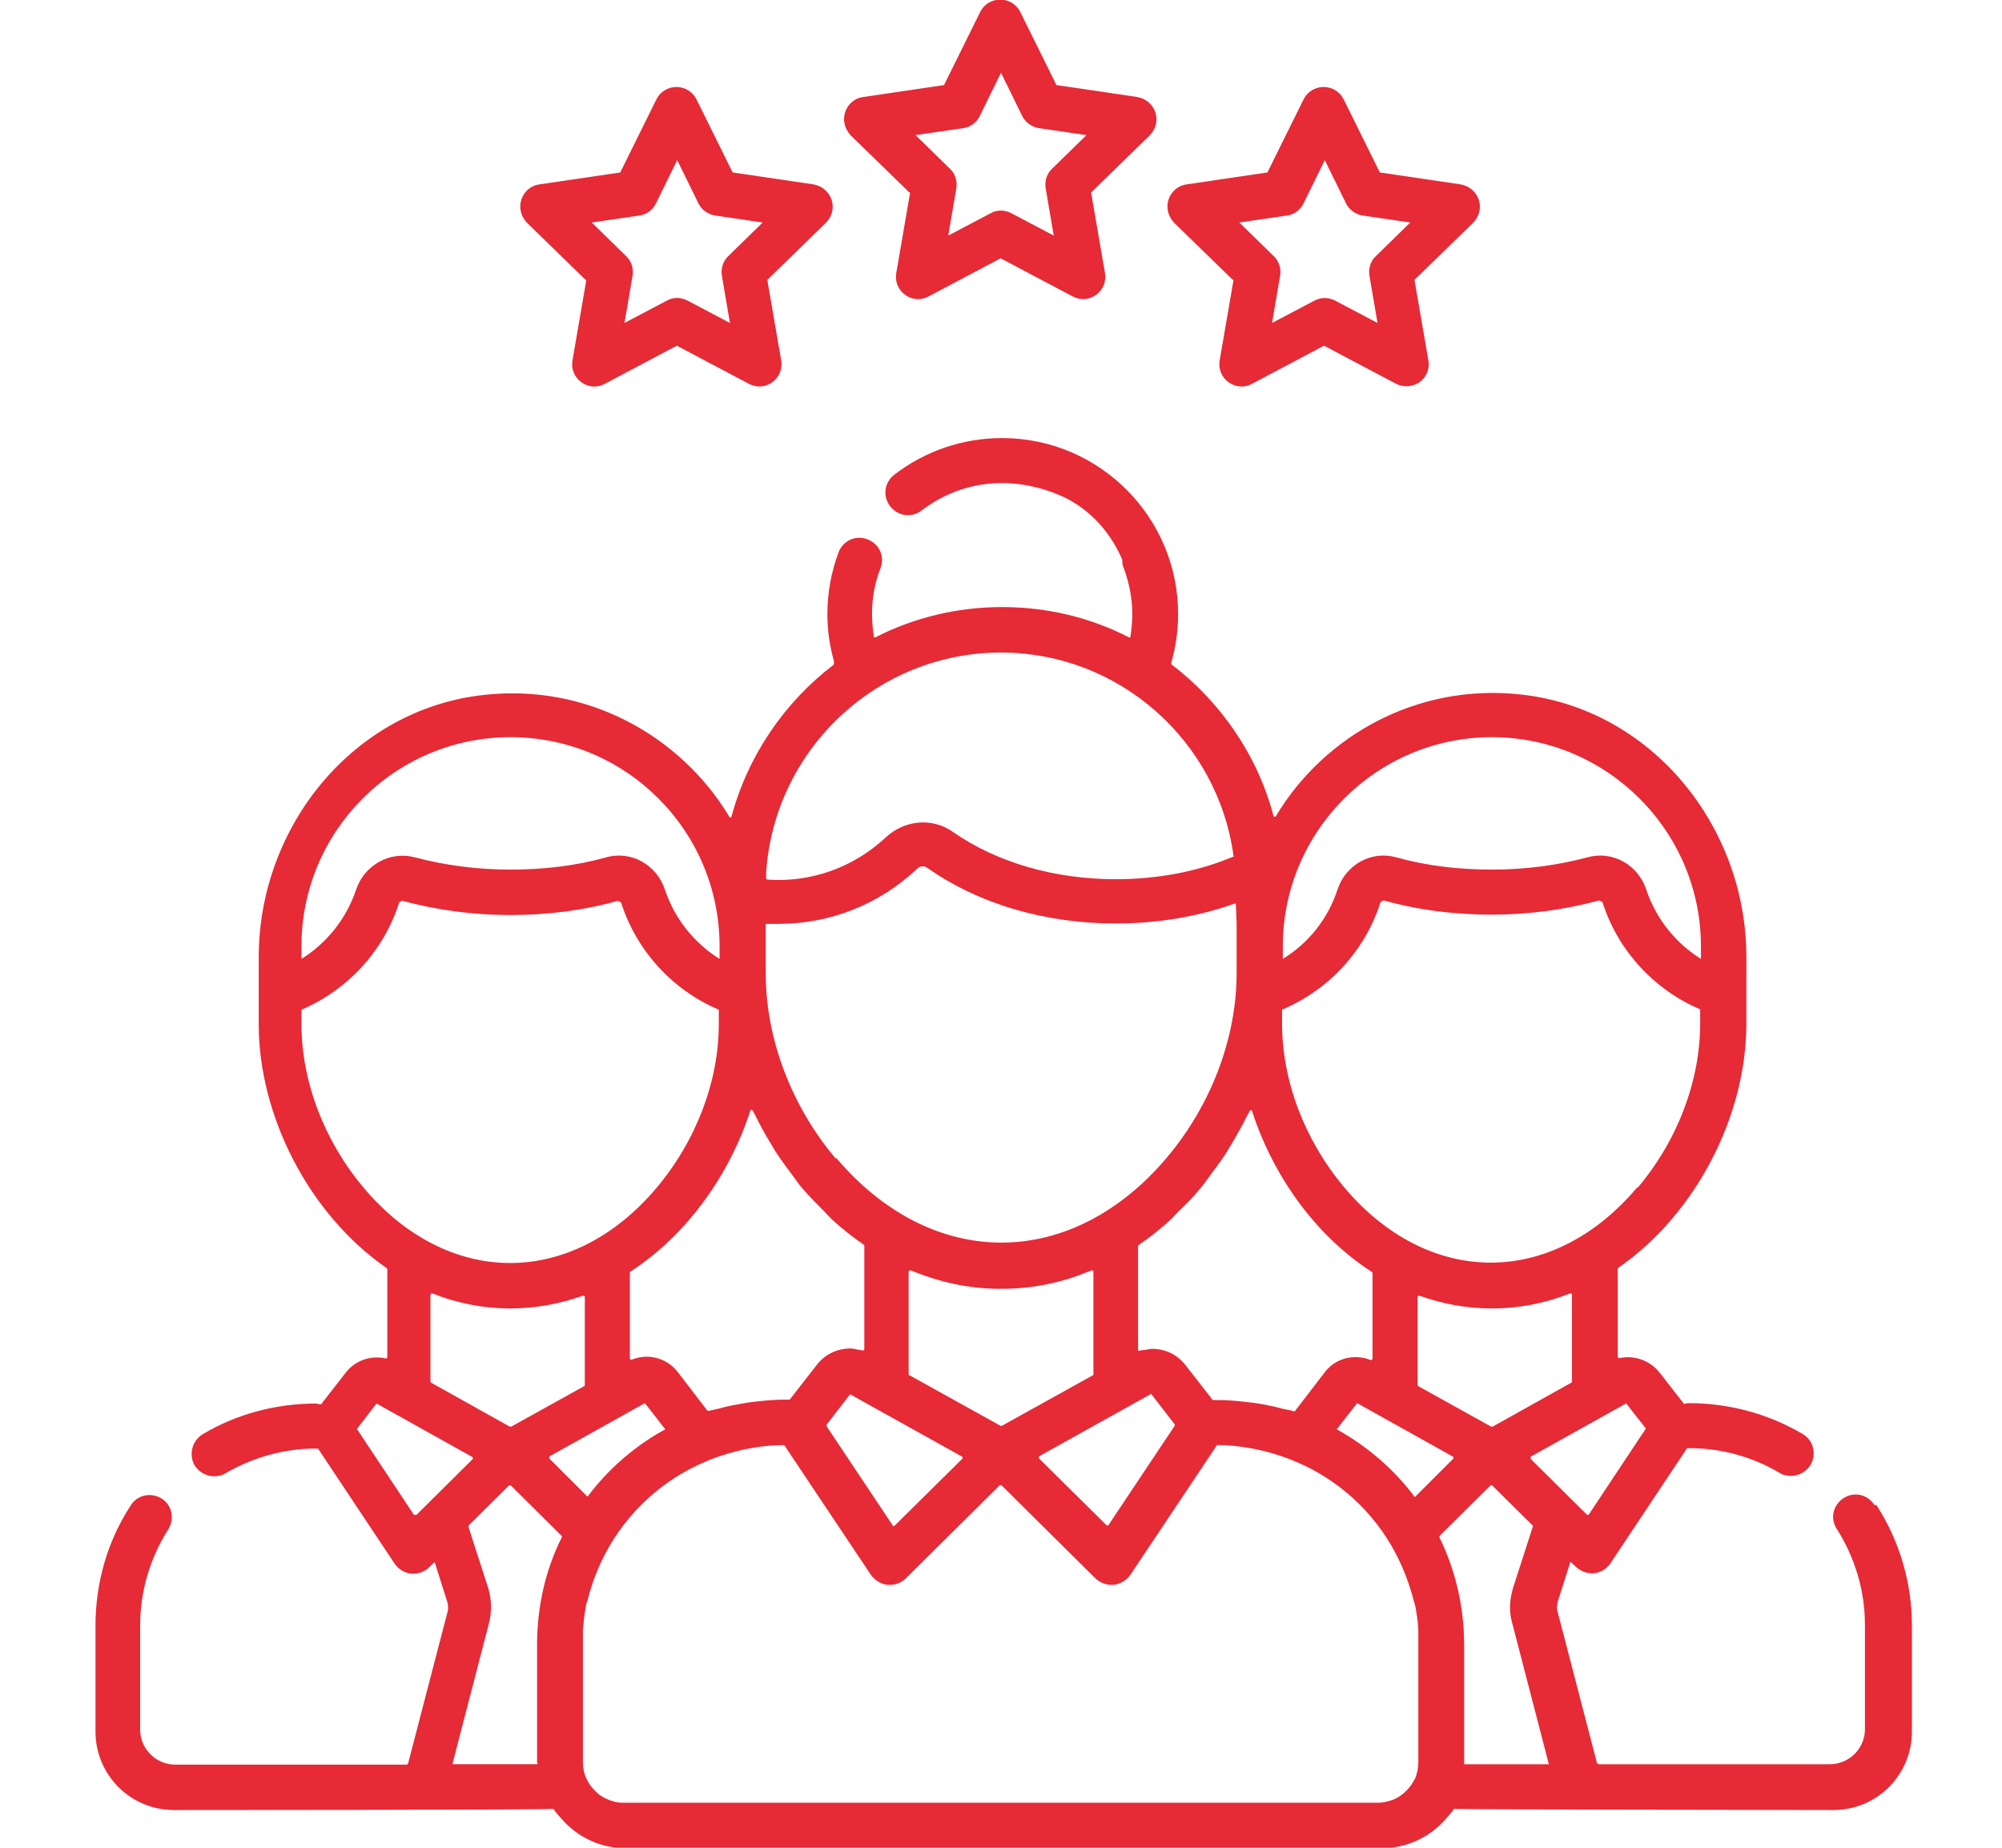
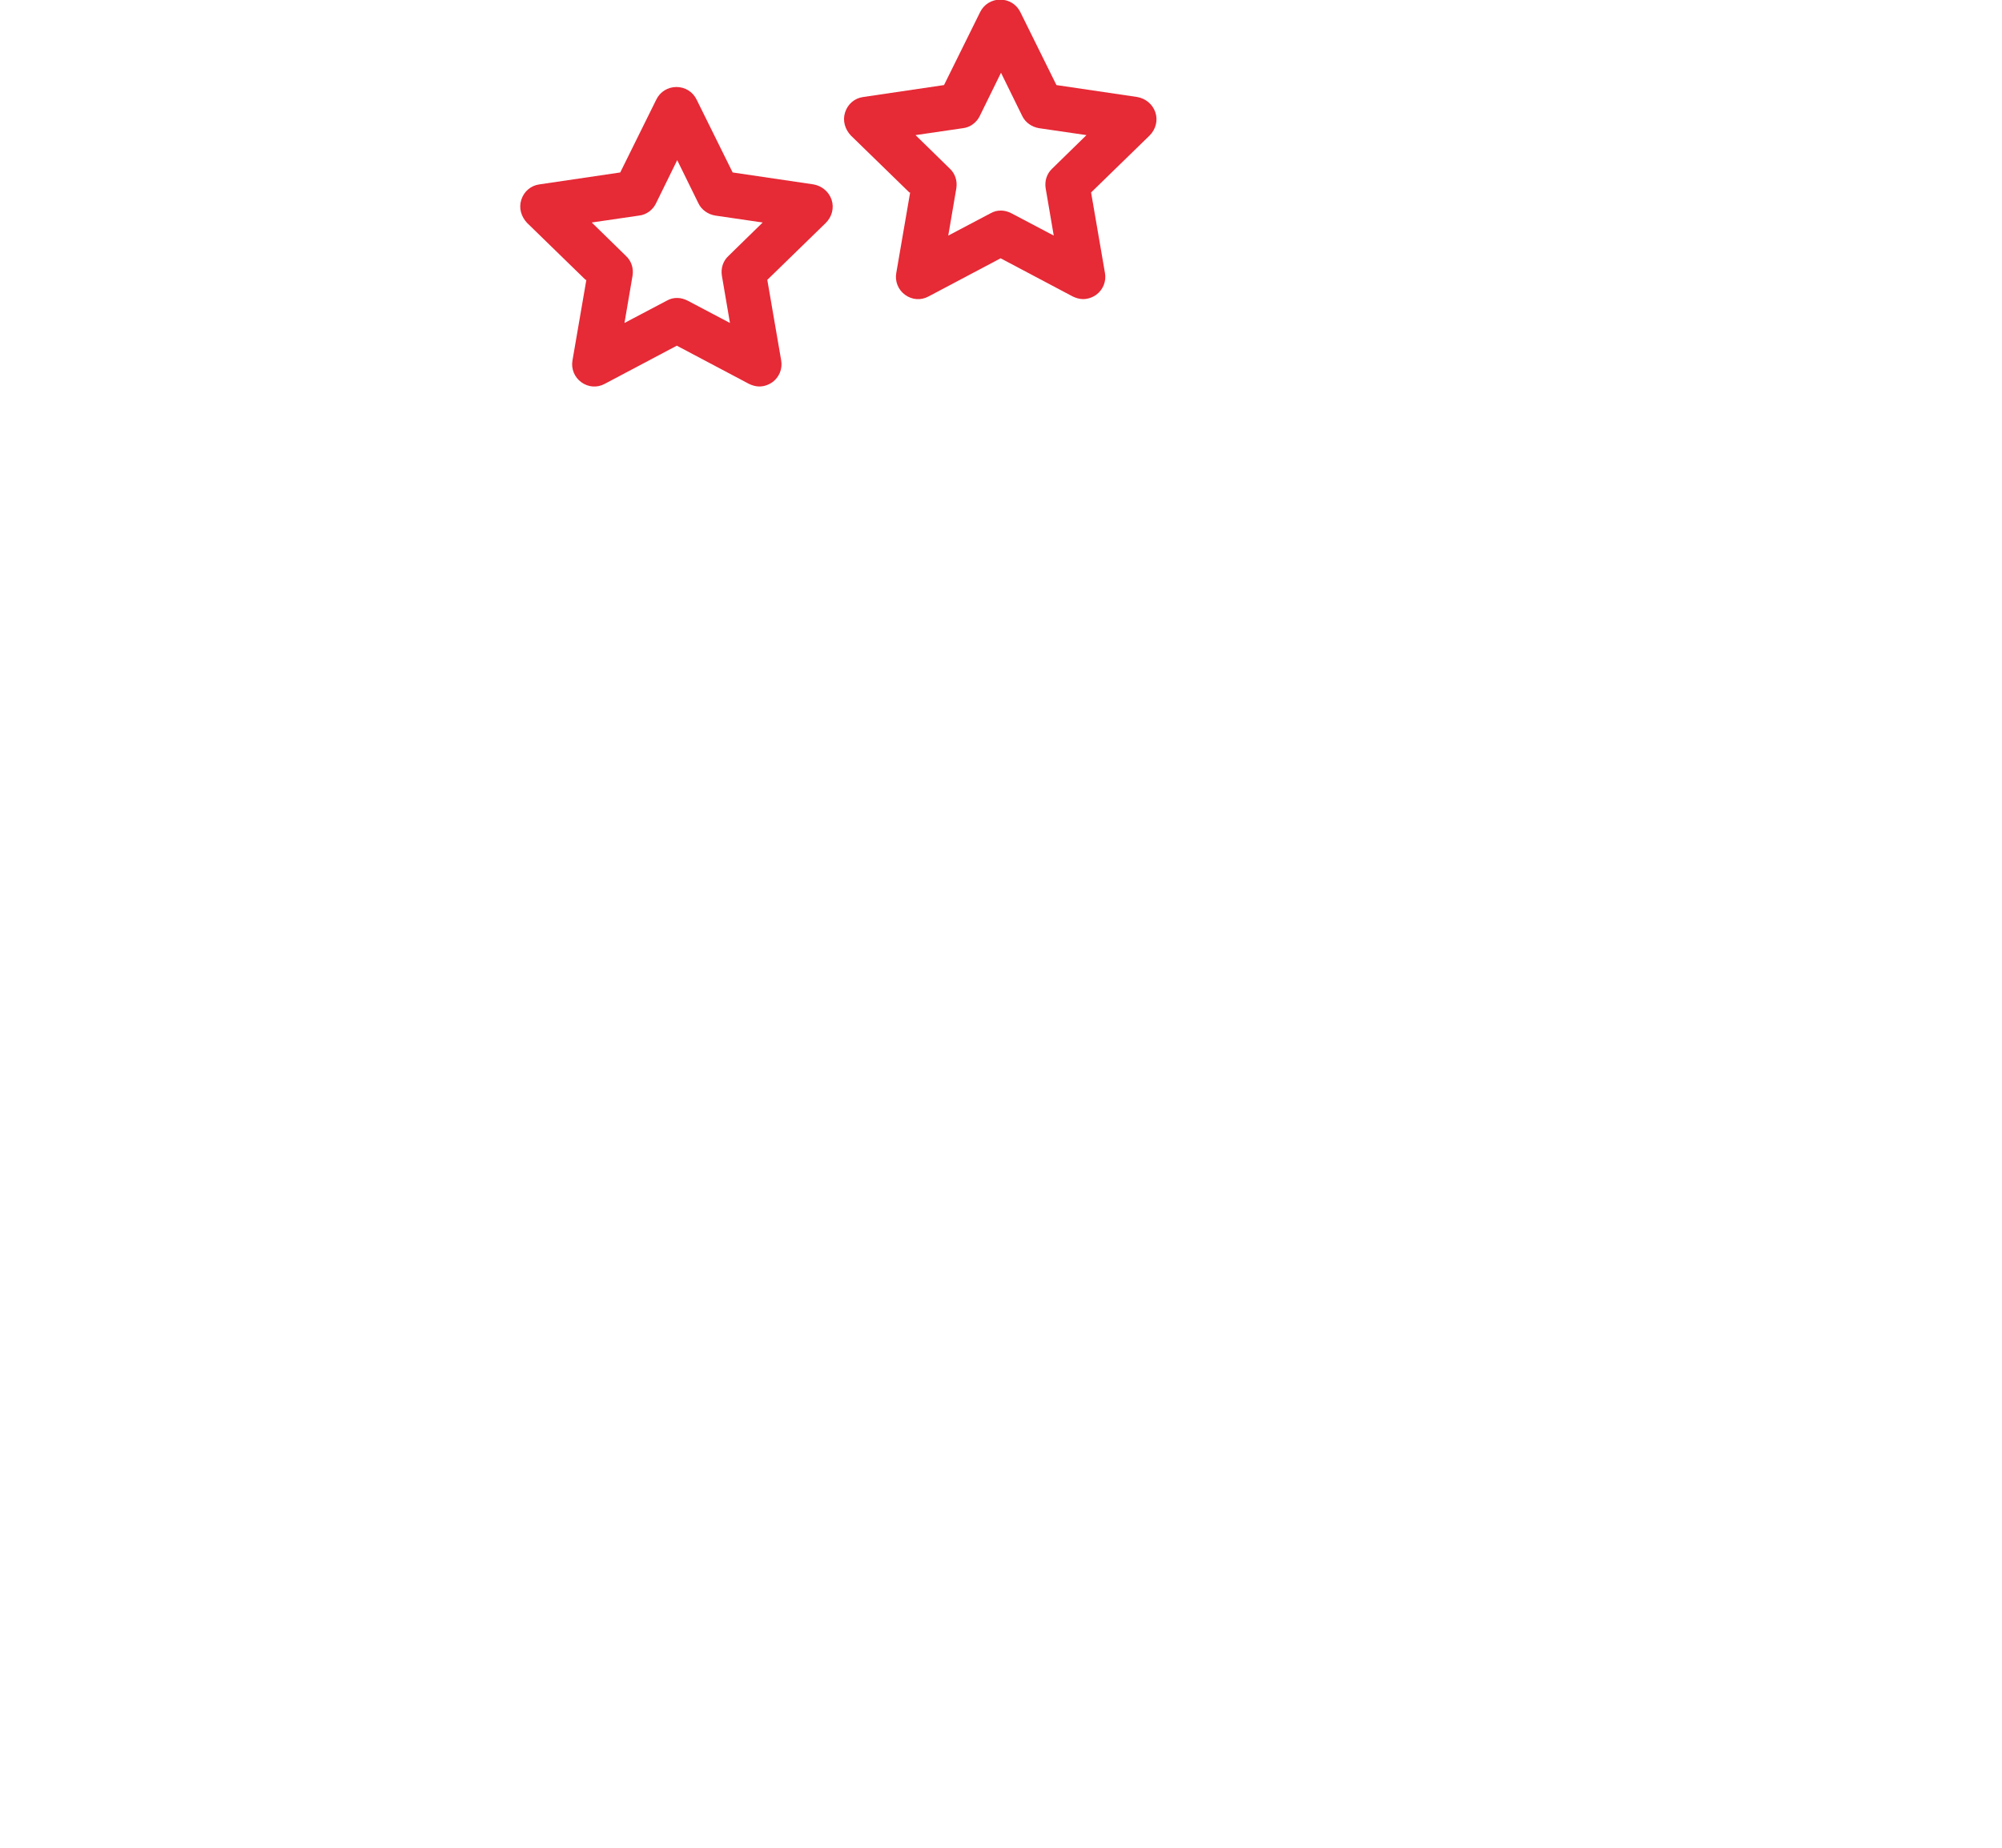
<svg xmlns="http://www.w3.org/2000/svg" id="Layer_1" viewBox="0 0 52 48">
  <defs>
    <style>.cls-1{fill:#e62a36;}</style>
  </defs>
  <path class="cls-1" d="M23.64,5l-.36,2.09c-.04.22.05.44.23.57s.41.15.61.04l1.87-.99,1.87.99c.08.04.18.07.27.07.12,0,.24-.04.34-.11.18-.13.27-.35.23-.57l-.36-2.09,1.52-1.48c.16-.16.22-.39.15-.6s-.25-.36-.47-.4l-2.1-.31-.94-1.9c-.1-.2-.3-.32-.52-.32s-.42.12-.52.32l-.94,1.9-2.1.31c-.22.03-.4.18-.47.4s0,.44.15.6c0,0,1.52,1.48,1.52,1.48ZM25.01,3.33c.19-.02.36-.15.44-.32l.55-1.12.55,1.12c.08.17.25.29.44.32l1.23.18-.89.87c-.14.13-.2.32-.17.51l.21,1.23-1.1-.58c-.08-.04-.17-.07-.27-.07s-.18.02-.27.07l-1.1.58.21-1.23c.03-.19-.03-.38-.17-.51l-.89-.87,1.23-.18h.02Z" />
  <path class="cls-1" d="M15.23,7.27l-.36,2.09c-.04.22.05.44.23.57.18.13.41.15.61.04l1.87-.99,1.87.99c.08.04.18.07.27.07.12,0,.24-.04.34-.11.18-.13.27-.35.23-.57l-.36-2.09,1.52-1.48c.16-.16.22-.39.15-.6s-.25-.36-.47-.4l-2.1-.31-.94-1.9c-.1-.2-.3-.32-.52-.32s-.42.12-.52.32l-.94,1.9-2.1.31c-.22.03-.4.18-.47.4s0,.44.15.6l1.52,1.48ZM16.6,5.6c.19-.02.36-.15.44-.32l.55-1.12.55,1.12c.08.17.25.29.44.32l1.23.18-.89.87c-.14.13-.2.32-.17.51l.21,1.23-1.1-.58c-.08-.04-.17-.07-.27-.07s-.18.02-.27.07l-1.1.58.21-1.23c.03-.19-.03-.38-.17-.51l-.89-.87,1.23-.18h.02Z" />
-   <path class="cls-1" d="M32.04,7.27l-.36,2.09c-.04.22.05.44.23.57.1.07.22.11.34.11.09,0,.18-.02.27-.07l1.87-.99,1.87.99c.2.1.43.08.61-.04.18-.13.27-.35.23-.57l-.36-2.09,1.52-1.48c.16-.16.22-.39.15-.6s-.25-.36-.47-.4l-2.1-.31-.94-1.9c-.1-.2-.3-.32-.52-.32s-.42.12-.52.32l-.94,1.9-2.1.31c-.22.03-.4.18-.47.4s0,.44.15.6c0,0,1.52,1.48,1.52,1.48ZM33.42,5.6c.19-.02.36-.15.44-.32l.55-1.12.55,1.12c.08.17.25.29.44.32l1.23.18-.89.87c-.14.13-.2.32-.17.51l.21,1.23-1.1-.58c-.17-.09-.37-.09-.54,0l-1.1.58.21-1.23c.03-.19-.03-.38-.17-.51l-.89-.87,1.23-.18h0Z" />
-   <path class="cls-1" d="M48.68,39.09c-.17-.27-.53-.35-.8-.17s-.35.53-.17.8c.47.74.73,1.6.73,2.49v2.71c0,.5-.41.91-.91.91h-6.01s-.03-.01-.04-.03l-1.02-3.92c-.03-.08-.02-.18,0-.27l.33-1.04.14.13c.12.11.27.17.41.17h.06c.17-.02.33-.11.43-.26l1.99-2.99h.06c.83,0,1.63.22,2.34.64.09.06.2.08.3.08.2,0,.4-.11.51-.29.16-.28.07-.64-.21-.8-.9-.53-1.92-.8-2.96-.8-.04,0-.12.02-.12.02l-.63-.81c-.26-.33-.67-.46-1.05-.38-.02,0-.04-.01-.04-.03v-2.29s0-.02.02-.03c2.02-1.4,3.32-3.96,3.32-6.33v-1.74c0-3.41-2.48-6.46-5.87-6.82-2.67-.29-5.09,1.06-6.35,3.16-.02.03-.05.02-.06,0-.42-1.59-1.38-2.97-2.65-3.94-.01,0-.02-.02-.01-.04.12-.41.18-.84.18-1.27,0-2.52-2.05-4.57-4.57-4.57-1.02,0-1.99.33-2.8.95-.26.2-.31.56-.11.82s.56.31.82.11c.96-.73,2.19-.93,3.45-.45.81.3,1.43.95,1.76,1.73,0,.07,0,.14.04.22.14.38.22.79.22,1.19,0,.2-.02.41-.05.6-.01,0-.02.02-.03.01-.99-.51-2.11-.79-3.3-.79,0,0,0,0,0,0s0,0,0,0c-1.18,0-2.31.28-3.3.79-.01,0-.02,0-.03-.01-.03-.2-.05-.4-.05-.6,0-.41.07-.81.22-1.19.12-.31-.04-.64-.34-.75-.31-.12-.64.04-.75.34-.19.51-.29,1.05-.29,1.61,0,.41.06.82.17,1.21,0,.02,0,.04,0,.06,0,.01,0,.03-.01.04-1.27.97-2.22,2.35-2.65,3.94,0,.03-.05.04-.06,0-1.27-2.1-3.68-3.45-6.35-3.16-3.4.36-5.87,3.41-5.87,6.82v1.74c0,2.37,1.3,4.93,3.32,6.33,0,0,.02.02.02.03v2.29s-.02.04-.04.03c-.39-.09-.8.05-1.05.38l-.63.81s-.07,0-.12-.02c-1.05,0-2.07.27-2.96.8-.27.17-.36.52-.21.8.11.18.31.29.51.29.1,0,.21-.02.3-.08.71-.41,1.51-.64,2.34-.64h.06l1.99,2.99c.1.15.26.24.43.26h.06c.15,0,.3-.06.41-.17l.14-.13.33,1.04c.02.08.03.18,0,.27l-1.02,3.92s-.02.03-.04.03h-6.01c-.5,0-.91-.41-.91-.91v-2.71c0-.89.26-1.75.73-2.49.17-.27.1-.63-.17-.8s-.63-.1-.8.17c-.61.93-.92,2.02-.92,3.13v2.75c0,1.13.91,2.04,2.04,2.04,0,0,9.42,0,9.84-.03.01,0,.02,0,.03.02.05.08.11.14.17.21,0,0,0,0,0,0,0,0,0,0,0,0,.32.38.76.65,1.26.75.2.04.34.05.41.05,0,0,0,0,0,0h19.68s0,0,0,0c.07,0,.22-.01.41-.05.5-.1.94-.37,1.26-.75,0,0,0,0,0,0,0,0,0,0,0,0,.06-.07.12-.13.17-.21,0-.01.01-.02.03-.02.42.02,9.84.03,9.84.03,1.13,0,2.04-.91,2.04-2.04v-2.75c0-1.11-.32-2.2-.92-3.13ZM42.24,36.46l.51.65h0s-1.48,2.23-1.48,2.23c-.01.02-.04.02-.06,0l-1.45-1.44s-.01-.05,0-.06l2.49-1.39ZM32.99,36.52c-.17-.04-.35-.07-.53-.09-.33-.04-.59-.06-.78-.06,0,0,0,0,0,0h-.16s-.01,0-.02,0l-.71-.91h0c-.21-.27-.51-.41-.83-.42-.01,0-.03,0-.04,0-.06,0-.12.02-.19.03-.04,0-.09,0-.13.02-.02,0-.04,0-.04-.03,0-.06,0-.18,0-.35v-2.34s0-.02.02-.03c.29-.2.57-.42.83-.66.07-.07.13-.14.2-.21.2-.19.39-.38.56-.59.08-.09.15-.19.22-.29.15-.2.3-.4.44-.61.07-.11.13-.22.2-.33.12-.21.24-.42.35-.64.02-.05.06-.1.08-.15.01-.03.05-.03.06,0,.54,1.68,1.65,3.24,3.11,4.18.01,0,.02.02.02.03v2.23s-.02.04-.05.03c-.43-.17-.92-.05-1.2.33l-.76.99s-.02.02-.04.01c-.09-.03-.18-.04-.27-.06-.12-.03-.22-.06-.33-.08ZM20.32,36.36s0,0,0,0c-.19,0-.45.02-.78.06-.18.02-.35.06-.53.09-.11.02-.22.05-.33.08-.09.02-.18.04-.27.06-.01,0-.03,0-.04-.01l-.76-.99c-.29-.38-.78-.5-1.2-.33-.02,0-.05,0-.05-.03v-2.23s0-.02.02-.03c1.46-.95,2.57-2.51,3.11-4.18.01-.03.05-.03.06,0,.02.05.06.1.08.15.11.22.22.43.35.64.07.11.13.23.2.33.14.21.29.41.44.61.07.1.14.2.22.29.18.21.37.4.56.59.07.07.13.14.2.21.26.24.54.46.83.66,0,0,.02.02.02.03v2.34c0,.17,0,.29,0,.35,0,.02-.02.04-.04.03-.04-.01-.09-.01-.13-.02-.06-.01-.12-.03-.19-.03-.01,0-.03,0-.04,0-.31.01-.62.15-.83.42h0l-.71.91s-.01,0-.02,0h-.16ZM14.26,37.84l2.49-1.39.53.68c-.79.43-1.48,1.03-2.02,1.75h0l-.99-.99s-.01-.05,0-.06ZM13.28,37.06s-.03,0-.04,0l-2.04-1.14s-.02-.02-.02-.03v-2.26s.03-.04.05-.03c.63.25,1.31.39,2.03.39.66,0,1.28-.12,1.88-.33.02,0,.05,0,.05.03v2.29s0,.03-.02.03l-1.89,1.05ZM28.75,39.63l-1.76-1.74s-.01-.05,0-.06l2.91-1.62.61.79s.01.03,0,.04l-1.72,2.58s-.04.02-.05,0ZM23.19,39.63l-1.72-2.58s0-.03,0-.04l.61-.79,2.91,1.62s.03.04,0,.06l-1.76,1.74s-.04.01-.05,0ZM21.71,30.1c-1.16-1.37-1.82-3.13-1.82-4.8v-1.3c.11,0,.22,0,.33,0,1.35,0,2.63-.51,3.61-1.44.07-.07.17-.07.25-.02,1.33.94,3.06,1.45,4.9,1.45,1.09,0,2.14-.18,3.1-.52.01,0,.01.01.02.01l.02.5v1.3c0,1.68-.66,3.43-1.82,4.8-1.2,1.42-2.72,2.2-4.29,2.2-1.57,0-3.09-.78-4.29-2.2ZM32.05,22.23s0,.02-.01.02c-.92.39-1.97.59-3.06.59-1.6,0-3.1-.44-4.23-1.23-.54-.38-1.26-.31-1.75.15-.83.77-1.92,1.17-3.07,1.09-.01-.01-.02-.02-.03-.03,0-.1,0-.2.01-.28.27-3.12,2.89-5.58,6.08-5.59,3.09,0,5.65,2.31,6.05,5.29ZM23.62,35.73s-.02-.02-.02-.03v-2.67s.03-.04.05-.03c.03.01.07.02.1.04.68.27,1.4.43,2.17.44.03,0,.05,0,.08,0,0,0,0,0,0,0s0,0,0,0c.03,0,.05,0,.08,0,.77-.01,1.49-.16,2.17-.44.03-.01.07-.02.1-.04.02,0,.05,0,.05.03v2.67s0,.03-.02.03l-2.36,1.31s-.02,0-.03,0l-2.36-1.31ZM36.74,38.88c-.54-.72-1.24-1.32-2.02-1.75l.53-.68,2.49,1.39s.03.04,0,.06l-.99.99h0ZM36.84,36.01s-.02-.02-.02-.03v-2.29s.02-.04.05-.03c.59.21,1.21.33,1.88.33.72,0,1.4-.14,2.03-.39.02,0,.05,0,.05.03v2.26s0,.03-.02.03l-2.04,1.14s-.03,0-.04,0l-1.89-1.05ZM33.32,24.58c0-2.99,2.44-5.43,5.43-5.43s5.43,2.44,5.43,5.43v.33c-.66-.41-1.17-1.05-1.42-1.8-.21-.64-.87-1.02-1.52-.84-.79.21-1.62.32-2.49.32s-1.71-.1-2.49-.32c-.65-.18-1.31.2-1.52.84-.25.76-.75,1.39-1.42,1.8v-.33ZM33.32,26.22c1.21-.52,2.14-1.53,2.54-2.79.03-.02.05-.03.08-.04.89.25,1.83.37,2.8.37s1.92-.13,2.8-.37c.03.02.05.03.08.04.4,1.26,1.34,2.28,2.54,2.79v.37c0,1.49-.59,3.04-1.62,4.26h-.02c-1.06,1.26-2.41,1.95-3.8,1.95s-2.74-.69-3.8-1.95c-1.03-1.22-1.62-2.77-1.62-4.26v-.37ZM7.83,24.58c0-2.99,2.43-5.43,5.43-5.43s5.43,2.43,5.43,5.43v.33c-.66-.41-1.17-1.05-1.42-1.8-.21-.64-.87-1.02-1.52-.84-.78.22-1.62.32-2.49.32s-1.7-.11-2.49-.32c-.65-.17-1.31.21-1.52.84-.25.75-.76,1.39-1.42,1.8v-.33ZM9.47,30.86h-.02c-1.03-1.22-1.62-2.77-1.62-4.26v-.37c1.21-.52,2.14-1.53,2.54-2.79.03-.02.05-.03.08-.04.89.24,1.83.37,2.8.37s1.92-.12,2.8-.37c.03.02.05.03.08.04.4,1.26,1.34,2.28,2.54,2.79v.37c0,1.49-.59,3.04-1.62,4.26-1.06,1.26-2.41,1.95-3.8,1.95s-2.74-.69-3.8-1.95ZM10.81,39.35s-.04.01-.06,0l-1.48-2.23h0s.51-.66.51-.66l2.49,1.39s.03.04,0,.06l-1.45,1.44ZM13.96,45.79v.04h-2.21l.95-3.66c.08-.31.07-.62-.02-.92l-.51-1.58s0-.03,0-.04l1.05-1.04s.04-.01.05,0l1.32,1.31s.01.03,0,.04c-.42.84-.64,1.79-.64,2.79v3.06ZM16.19,46.83s-.03,0-.05,0c-.1,0-.19-.03-.29-.06-.1-.04-.19-.08-.27-.14-.01-.01-.03-.02-.04-.03-.11-.09-.2-.2-.27-.32-.04-.08-.07-.15-.08-.18-.05-.15-.05-.28-.05-.36v-3.4c.02-.21.04-.42.08-.62,0,0,0,0,0,0,0-.05.02-.09.04-.14.17-.7.59-1.78,1.61-2.69,1.2-1.07,2.53-1.29,3.18-1.34.09,0,.18-.01.27-.01.01,0,.03,0,.05,0,0,0,0,0,0,0l2.25,3.37c.1.14.26.24.43.26h.07c.15,0,.3-.06.41-.17l2.44-2.42s.03,0,.04,0l2.44,2.42c.12.11.27.17.41.17h.07c.17-.02.33-.12.43-.26l2.25-3.37s0,0,0,0c.01,0,.03,0,.05,0,.09,0,.18,0,.27.01.65.05,1.98.27,3.18,1.34,1.02.91,1.43,1.99,1.61,2.69.01.05.03.09.04.14,0,0,0,0,0,0,.04.2.07.41.08.62v3.4c0,.08,0,.21-.05.36,0,.03-.03.1-.08.18-.06.11-.15.22-.27.32-.01.01-.03.02-.04.03-.08.06-.17.11-.27.14-.09.03-.19.05-.29.06-.02,0-.03,0-.05,0h-19.62ZM40.24,45.83h-2.21v-3.1c0-.99-.23-1.95-.64-2.79,0-.01,0-.03,0-.04l1.32-1.31s.04-.01.05,0l1.05,1.04s.01.02,0,.04l-.51,1.58c-.09.3-.11.61-.02.92l.95,3.66h0Z" />
</svg>